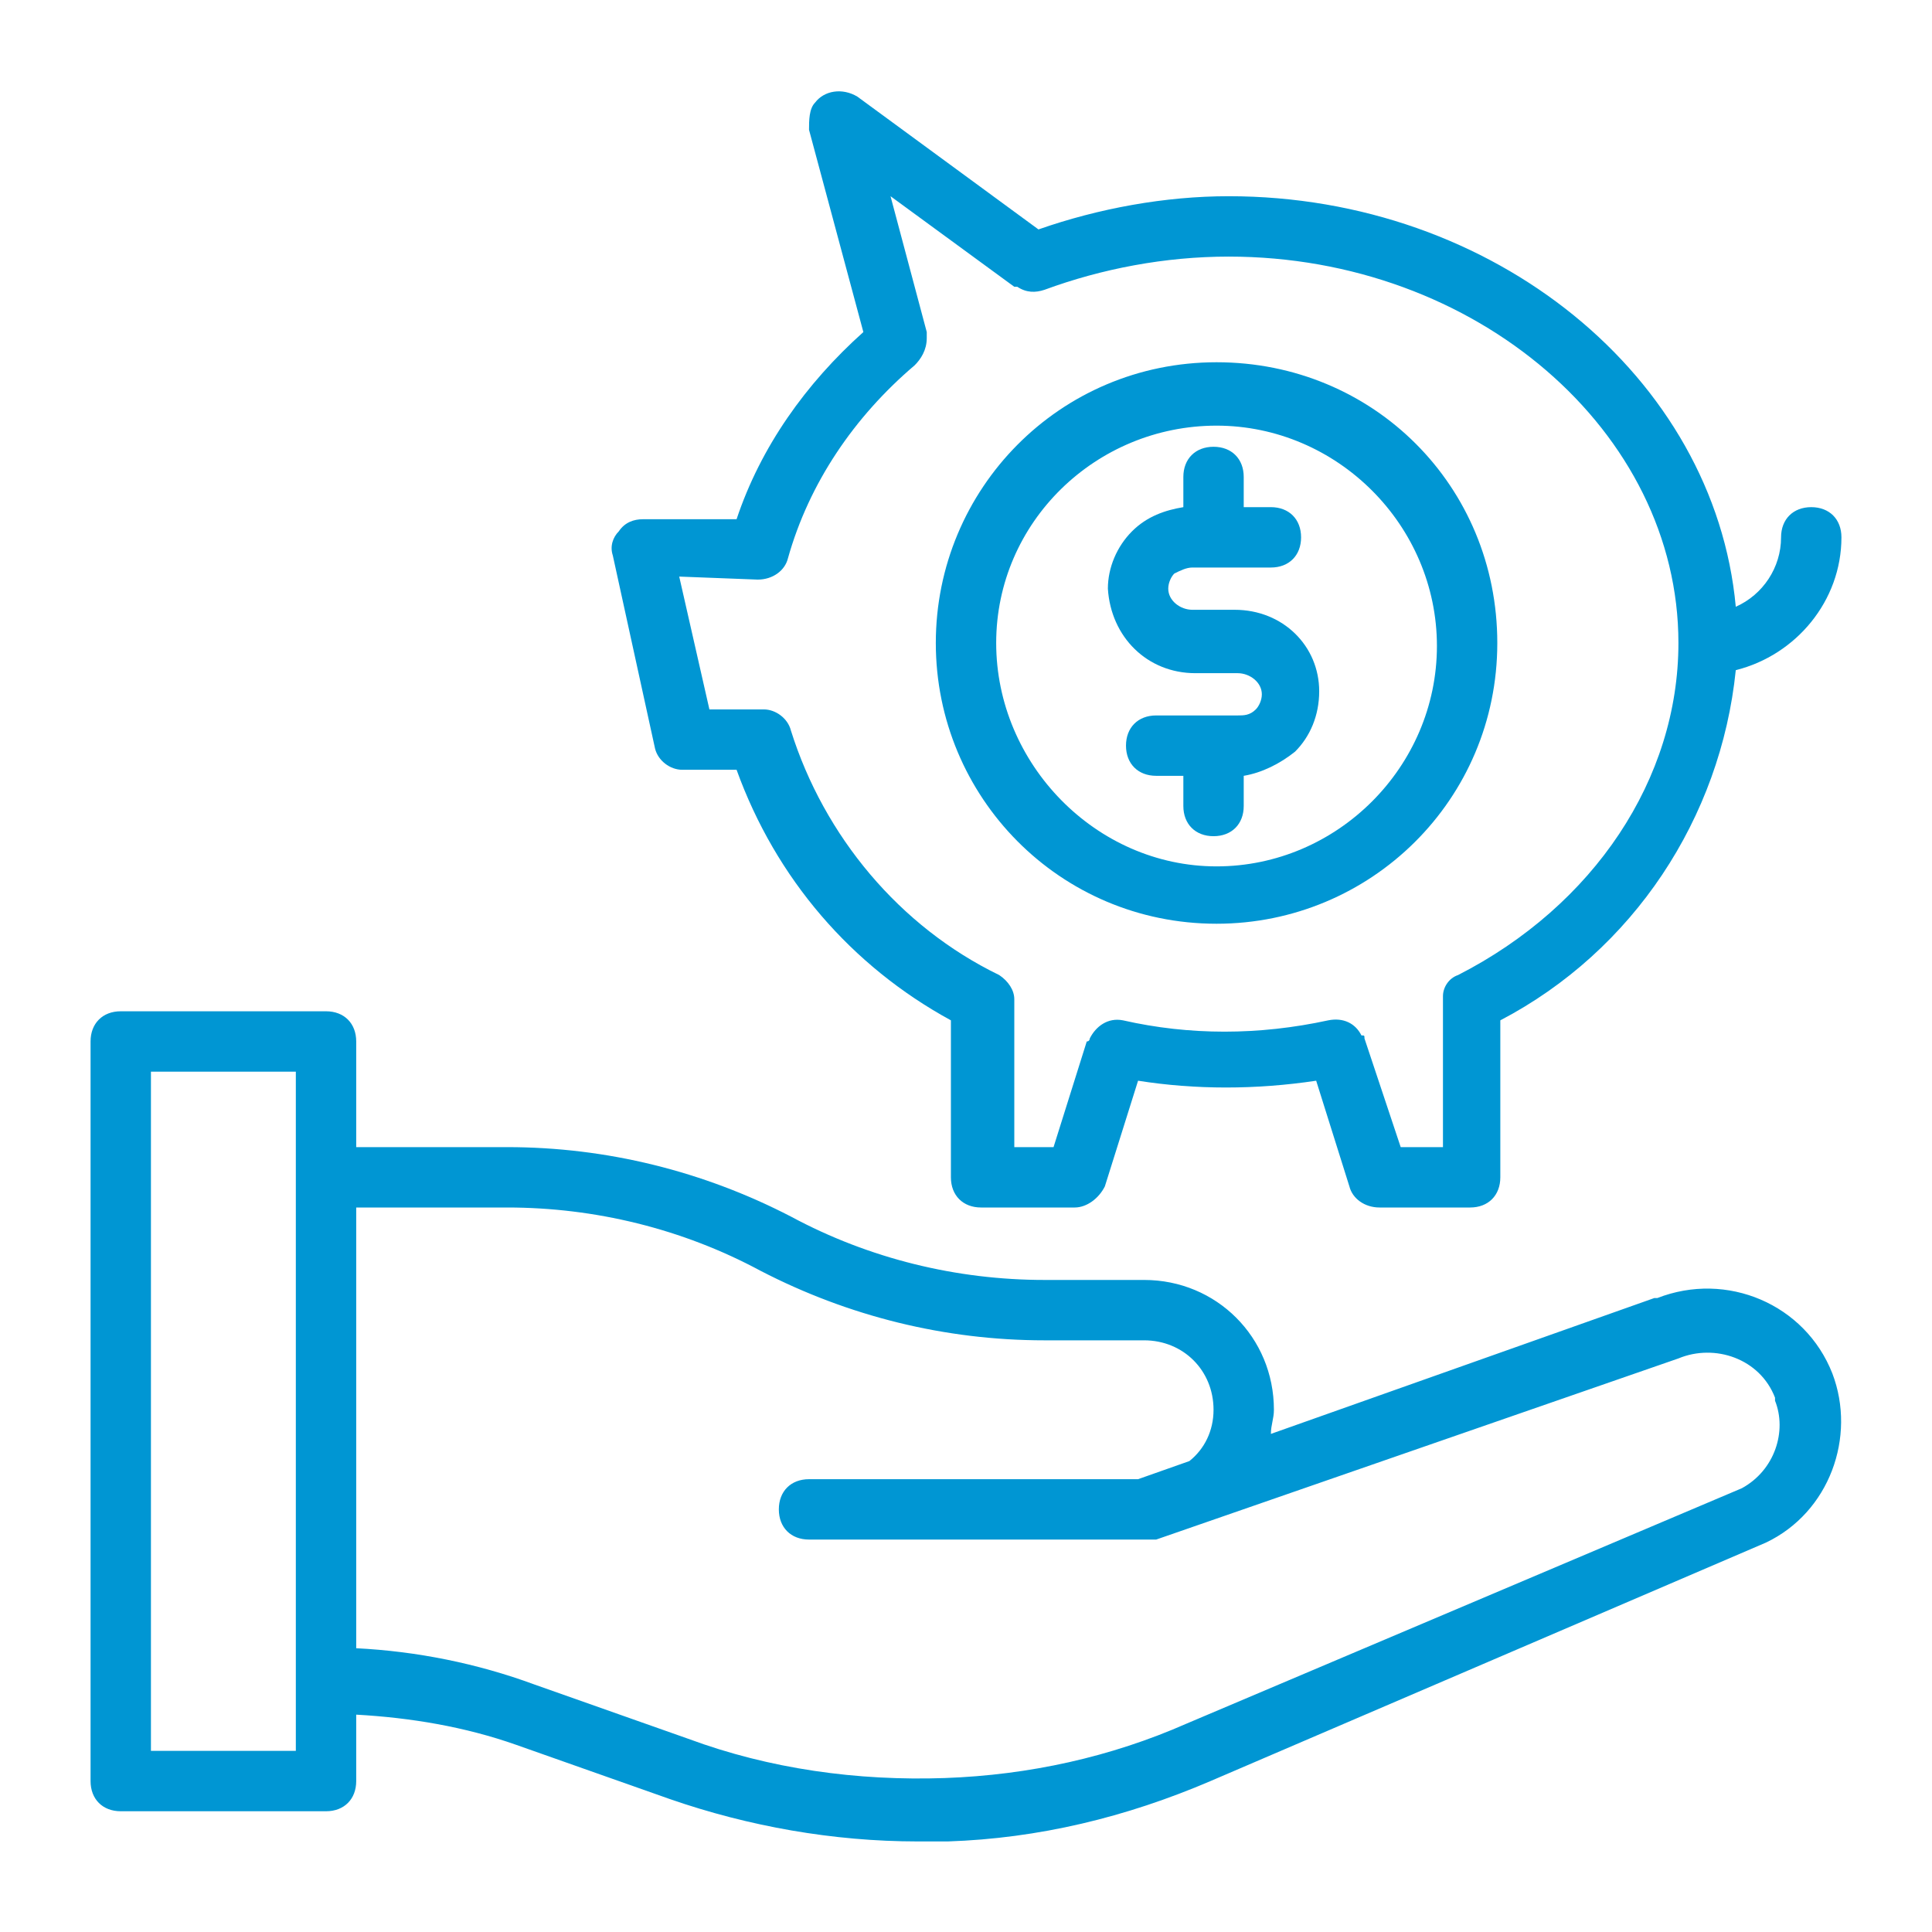
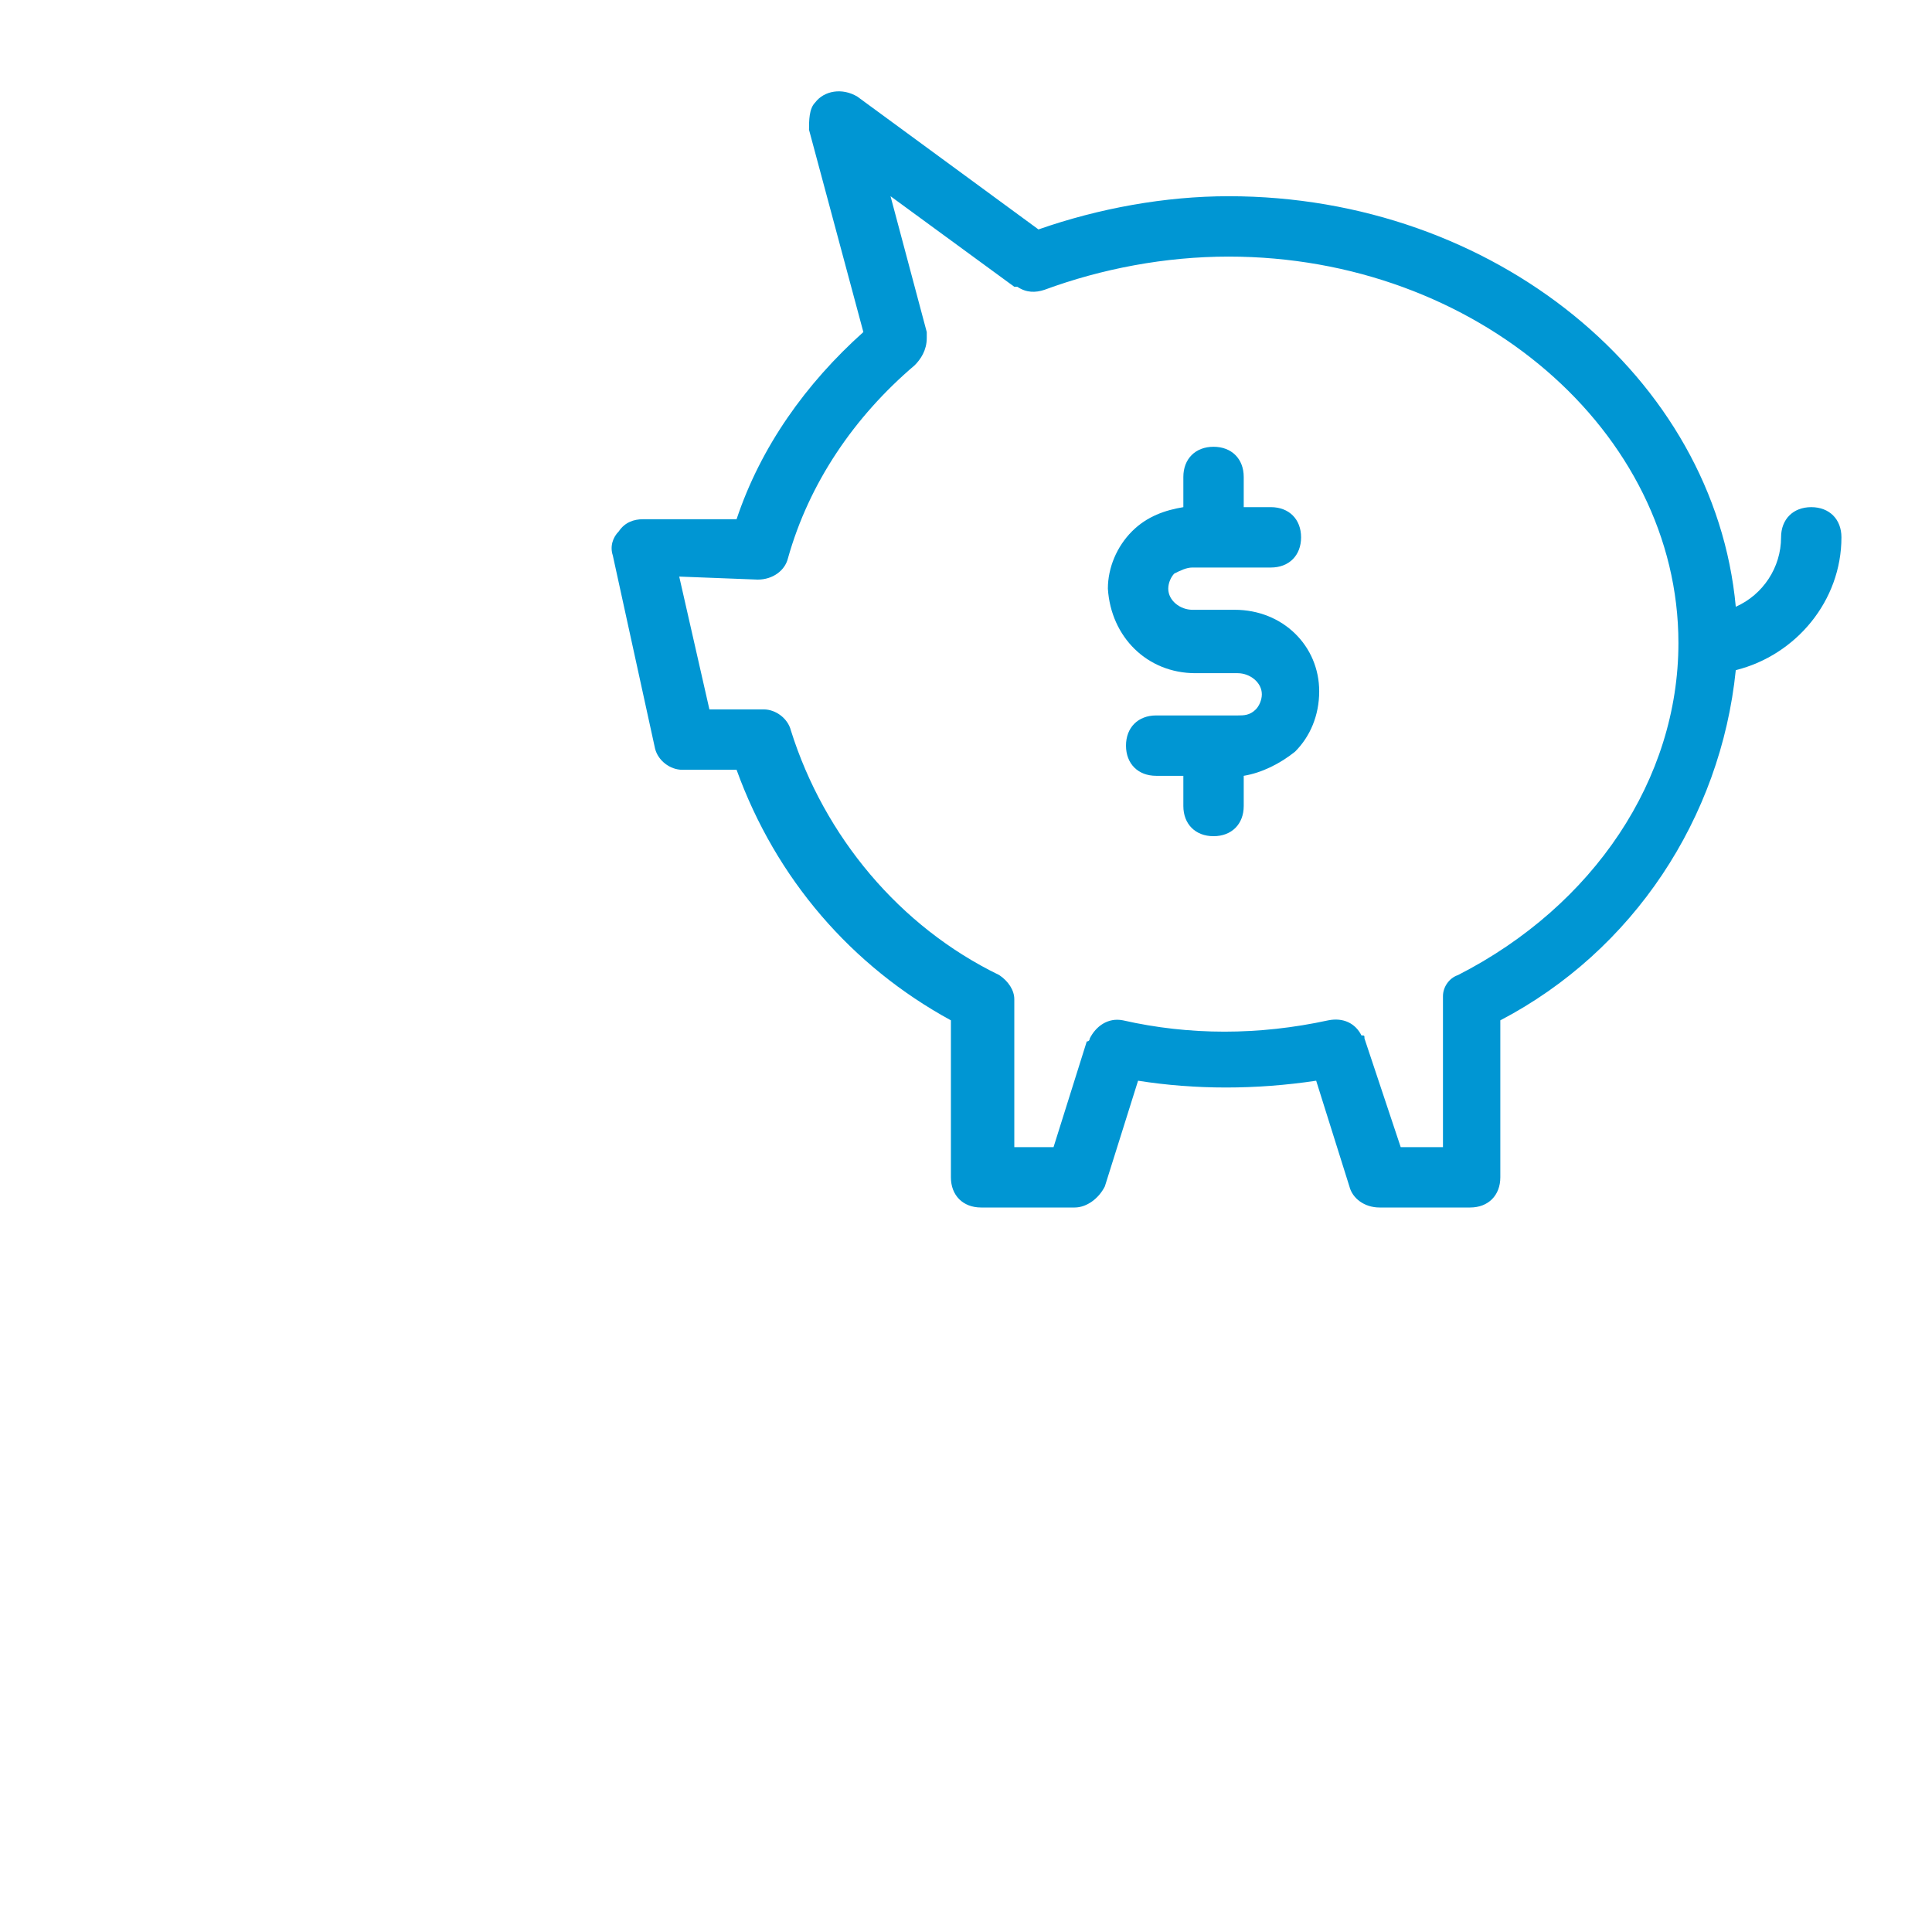
<svg xmlns="http://www.w3.org/2000/svg" version="1.1" id="Слой_1" x="0px" y="0px" viewBox="0 0 64 64" style="enable-background:new 0 0 64 64;" xml:space="preserve">
  <style type="text/css"> .st0{fill:#0096D3;} </style>
  <g id="Layer_44">
-     <path class="st0" d="M60.7,45.5c-0.9-2.3-3.5-3.4-5.8-2.5c0,0-0.1,0-0.1,0l-12.7,4.5c0-0.3,0.1-0.5,0.1-0.8c0-2.4-1.9-4.3-4.3-4.3 h-3.3c-2.9,0-5.8-0.7-8.4-2.1c-2.9-1.5-6.1-2.3-9.4-2.3h-5v-3.5c0-0.6-0.4-1-1-1H4c-0.6,0-1,0.4-1,1V59c0,0.6,0.4,1,1,1h6.8 c0.6,0,1-0.4,1-1v-2.2c1.8,0.1,3.6,0.4,5.3,1l5.1,1.8c2.6,0.9,5.4,1.4,8.2,1.4h1c3-0.1,5.9-0.8,8.7-2l18.4-7.9 C60.6,50.1,61.5,47.6,60.7,45.5z M9.8,58H5V35.5h4.8V58z M57.7,49.3l-18.4,7.8c-2.5,1.1-5.2,1.7-8,1.8c-2.9,0.1-5.8-0.3-8.5-1.3 l-5.1-1.8c-1.9-0.7-3.9-1.1-5.9-1.2V40h5c2.9,0,5.8,0.7,8.4,2.1c2.9,1.5,6.1,2.3,9.4,2.3h3.3c1.3,0,2.3,1,2.3,2.3c0,0,0,0,0,0 c0,0.7-0.3,1.3-0.8,1.7L37.7,49H26.8c-0.6,0-1,0.4-1,1s0.4,1,1,1h11.1c0.1,0,0.1,0,0.2,0c0,0,0,0,0.1,0h0.1L55.6,45 c1.2-0.5,2.7,0,3.2,1.3c0,0,0,0,0,0.1C59.2,47.4,58.8,48.7,57.7,49.3L57.7,49.3z" />
    <path class="st0" d="M22.6,25.5h1.8c1.3,3.6,3.8,6.5,7.1,8.3v5.2c0,0.6,0.4,1,1,1h3.1c0.4,0,0.8-0.3,1-0.7l1.1-3.5 c1.9,0.3,3.9,0.3,5.9,0l1.1,3.5c0.1,0.4,0.5,0.7,1,0.7h3c0.6,0,1-0.4,1-1v-5.2c4.4-2.3,7.3-6.7,7.8-11.6c2-0.5,3.5-2.3,3.5-4.4 c0-0.6-0.4-1-1-1s-1,0.4-1,1c0,1-0.6,1.9-1.5,2.3c-0.7-7.6-8-13.6-16.8-13.6c-2.1,0-4.3,0.4-6.3,1.1l-6-4.4C27.9,2.9,27.3,3,27,3.4 c-0.2,0.2-0.2,0.6-0.2,0.9l1.8,6.7c-1.9,1.7-3.4,3.8-4.2,6.2h-3.1c-0.3,0-0.6,0.1-0.8,0.4c-0.2,0.2-0.3,0.5-0.2,0.8l1.4,6.4 C21.8,25.2,22.2,25.5,22.6,25.5z M25.1,19.2L25.1,19.2c0.5,0,0.9-0.3,1-0.7c0.7-2.5,2.2-4.7,4.2-6.4c0.2-0.2,0.4-0.5,0.4-0.9 c0-0.1,0-0.1,0-0.2l-1.2-4.5l4.1,3c0,0,0.1,0,0.1,0c0.3,0.2,0.6,0.2,0.9,0.1c1.9-0.7,4-1.1,6.1-1.1c8.2,0,14.9,5.8,14.9,12.8 c0,4.5-2.8,8.7-7.3,11c-0.3,0.1-0.5,0.4-0.5,0.7c0,0.1,0,0.1,0,0.2V38h-1.4l-1.2-3.6c0-0.1,0-0.1-0.1-0.1c-0.2-0.4-0.6-0.6-1.1-0.5 c-2.3,0.5-4.6,0.5-6.8,0c-0.5-0.1-0.9,0.2-1.1,0.6c0,0,0,0.1-0.1,0.1L34.9,38h-1.3v-4.8c0-0.1,0-0.1,0-0.1c0-0.3-0.2-0.6-0.5-0.8 c-3.3-1.6-5.8-4.6-6.9-8.1c-0.1-0.4-0.5-0.7-0.9-0.7h-1.8l-1-4.4L25.1,19.2z" />
    <path class="st0" d="M39.6,22.3H41c0.4,0,0.8,0.3,0.8,0.7c0,0,0,0,0,0c0,0.2-0.1,0.4-0.2,0.5c-0.2,0.2-0.4,0.2-0.6,0.2h-2.7 c-0.6,0-1,0.4-1,1s0.4,1,1,1h0.9v1c0,0.6,0.4,1,1,1s1-0.4,1-1v-1c0.6-0.1,1.2-0.4,1.7-0.8c0.5-0.5,0.8-1.2,0.8-2 c0-1.5-1.2-2.7-2.8-2.7h-1.4c-0.4,0-0.8-0.3-0.8-0.7c0,0,0,0,0,0c0-0.2,0.1-0.4,0.2-0.5c0.2-0.1,0.4-0.2,0.6-0.2h2.6 c0.6,0,1-0.4,1-1s-0.4-1-1-1h-0.9v-1c0-0.6-0.4-1-1-1s-1,0.4-1,1v1c-0.6,0.1-1.2,0.3-1.7,0.8c-0.5,0.5-0.8,1.2-0.8,1.9 C36.8,21.1,38,22.3,39.6,22.3C39.6,22.3,39.6,22.3,39.6,22.3z" />
-     <path class="st0" d="M40.3,30.6c5.1,0,9.3-4.1,9.3-9.3s-4.1-9.3-9.3-9.3S31,16.2,31,21.3v0C31,26.4,35.1,30.6,40.3,30.6z M40.3,14.1c4,0,7.3,3.3,7.3,7.3s-3.3,7.3-7.3,7.3S33,25.3,33,21.3l0,0C33,17.3,36.3,14.1,40.3,14.1z" />
  </g>
</svg>